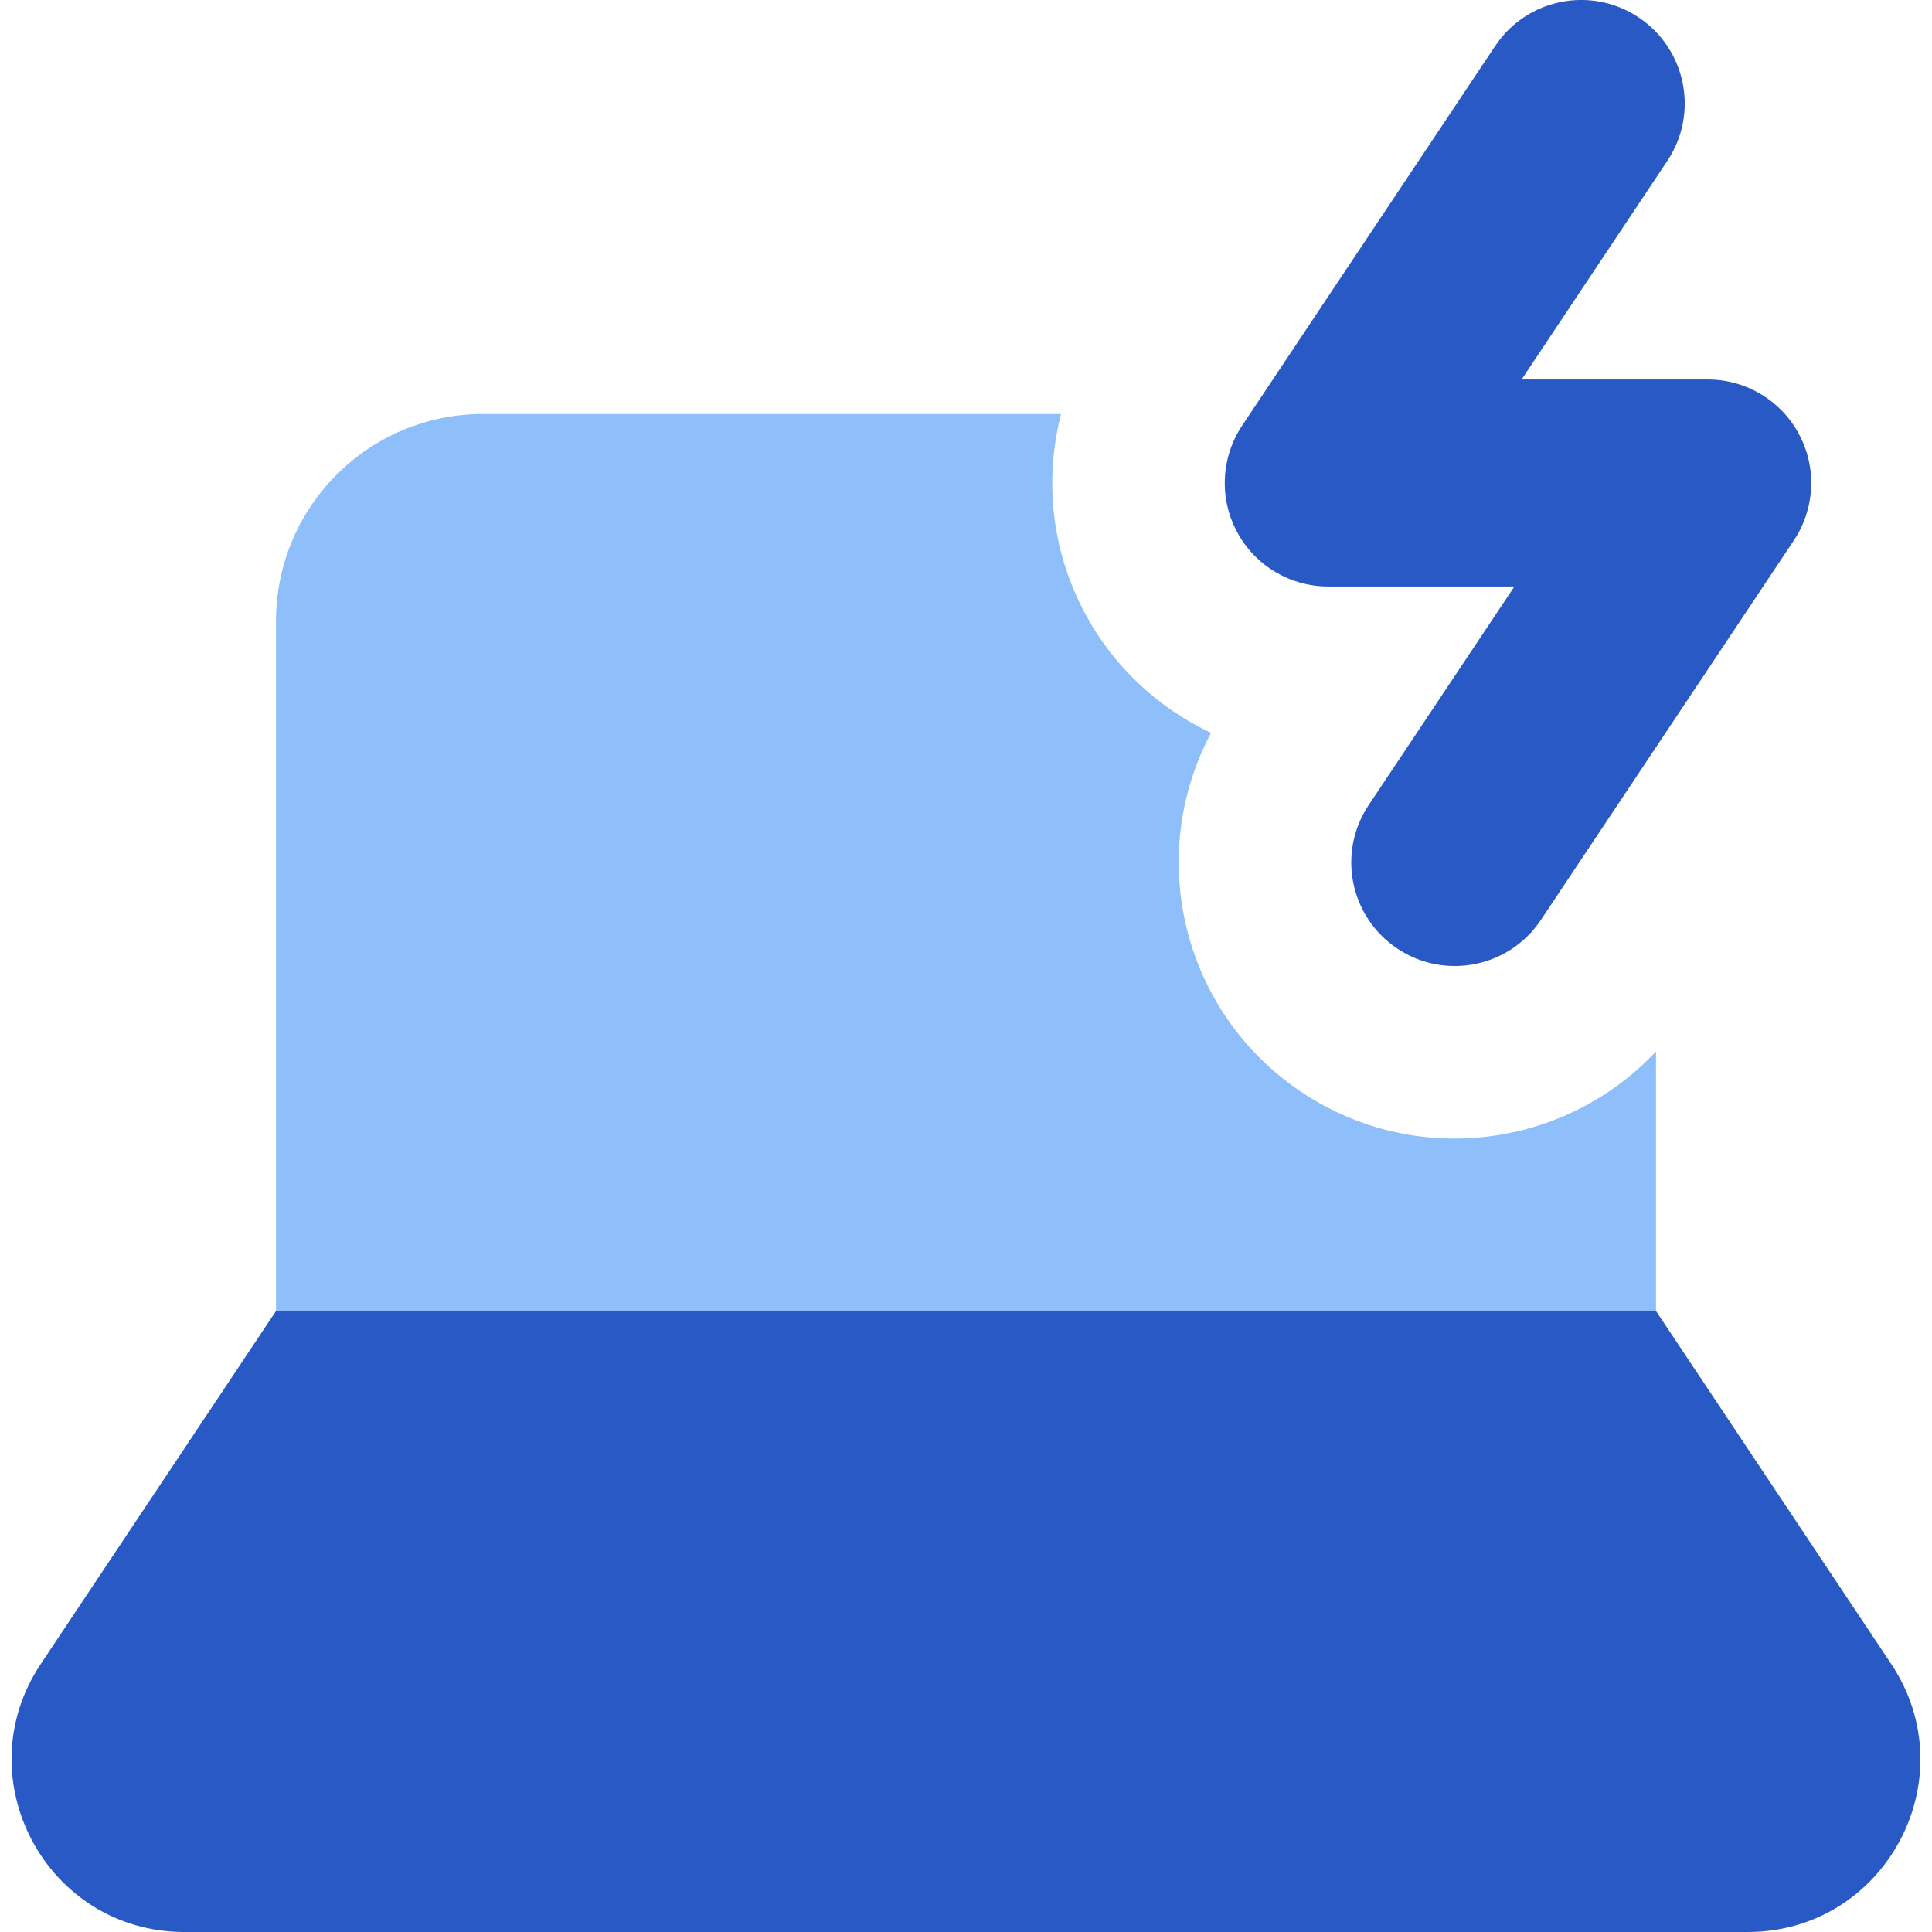
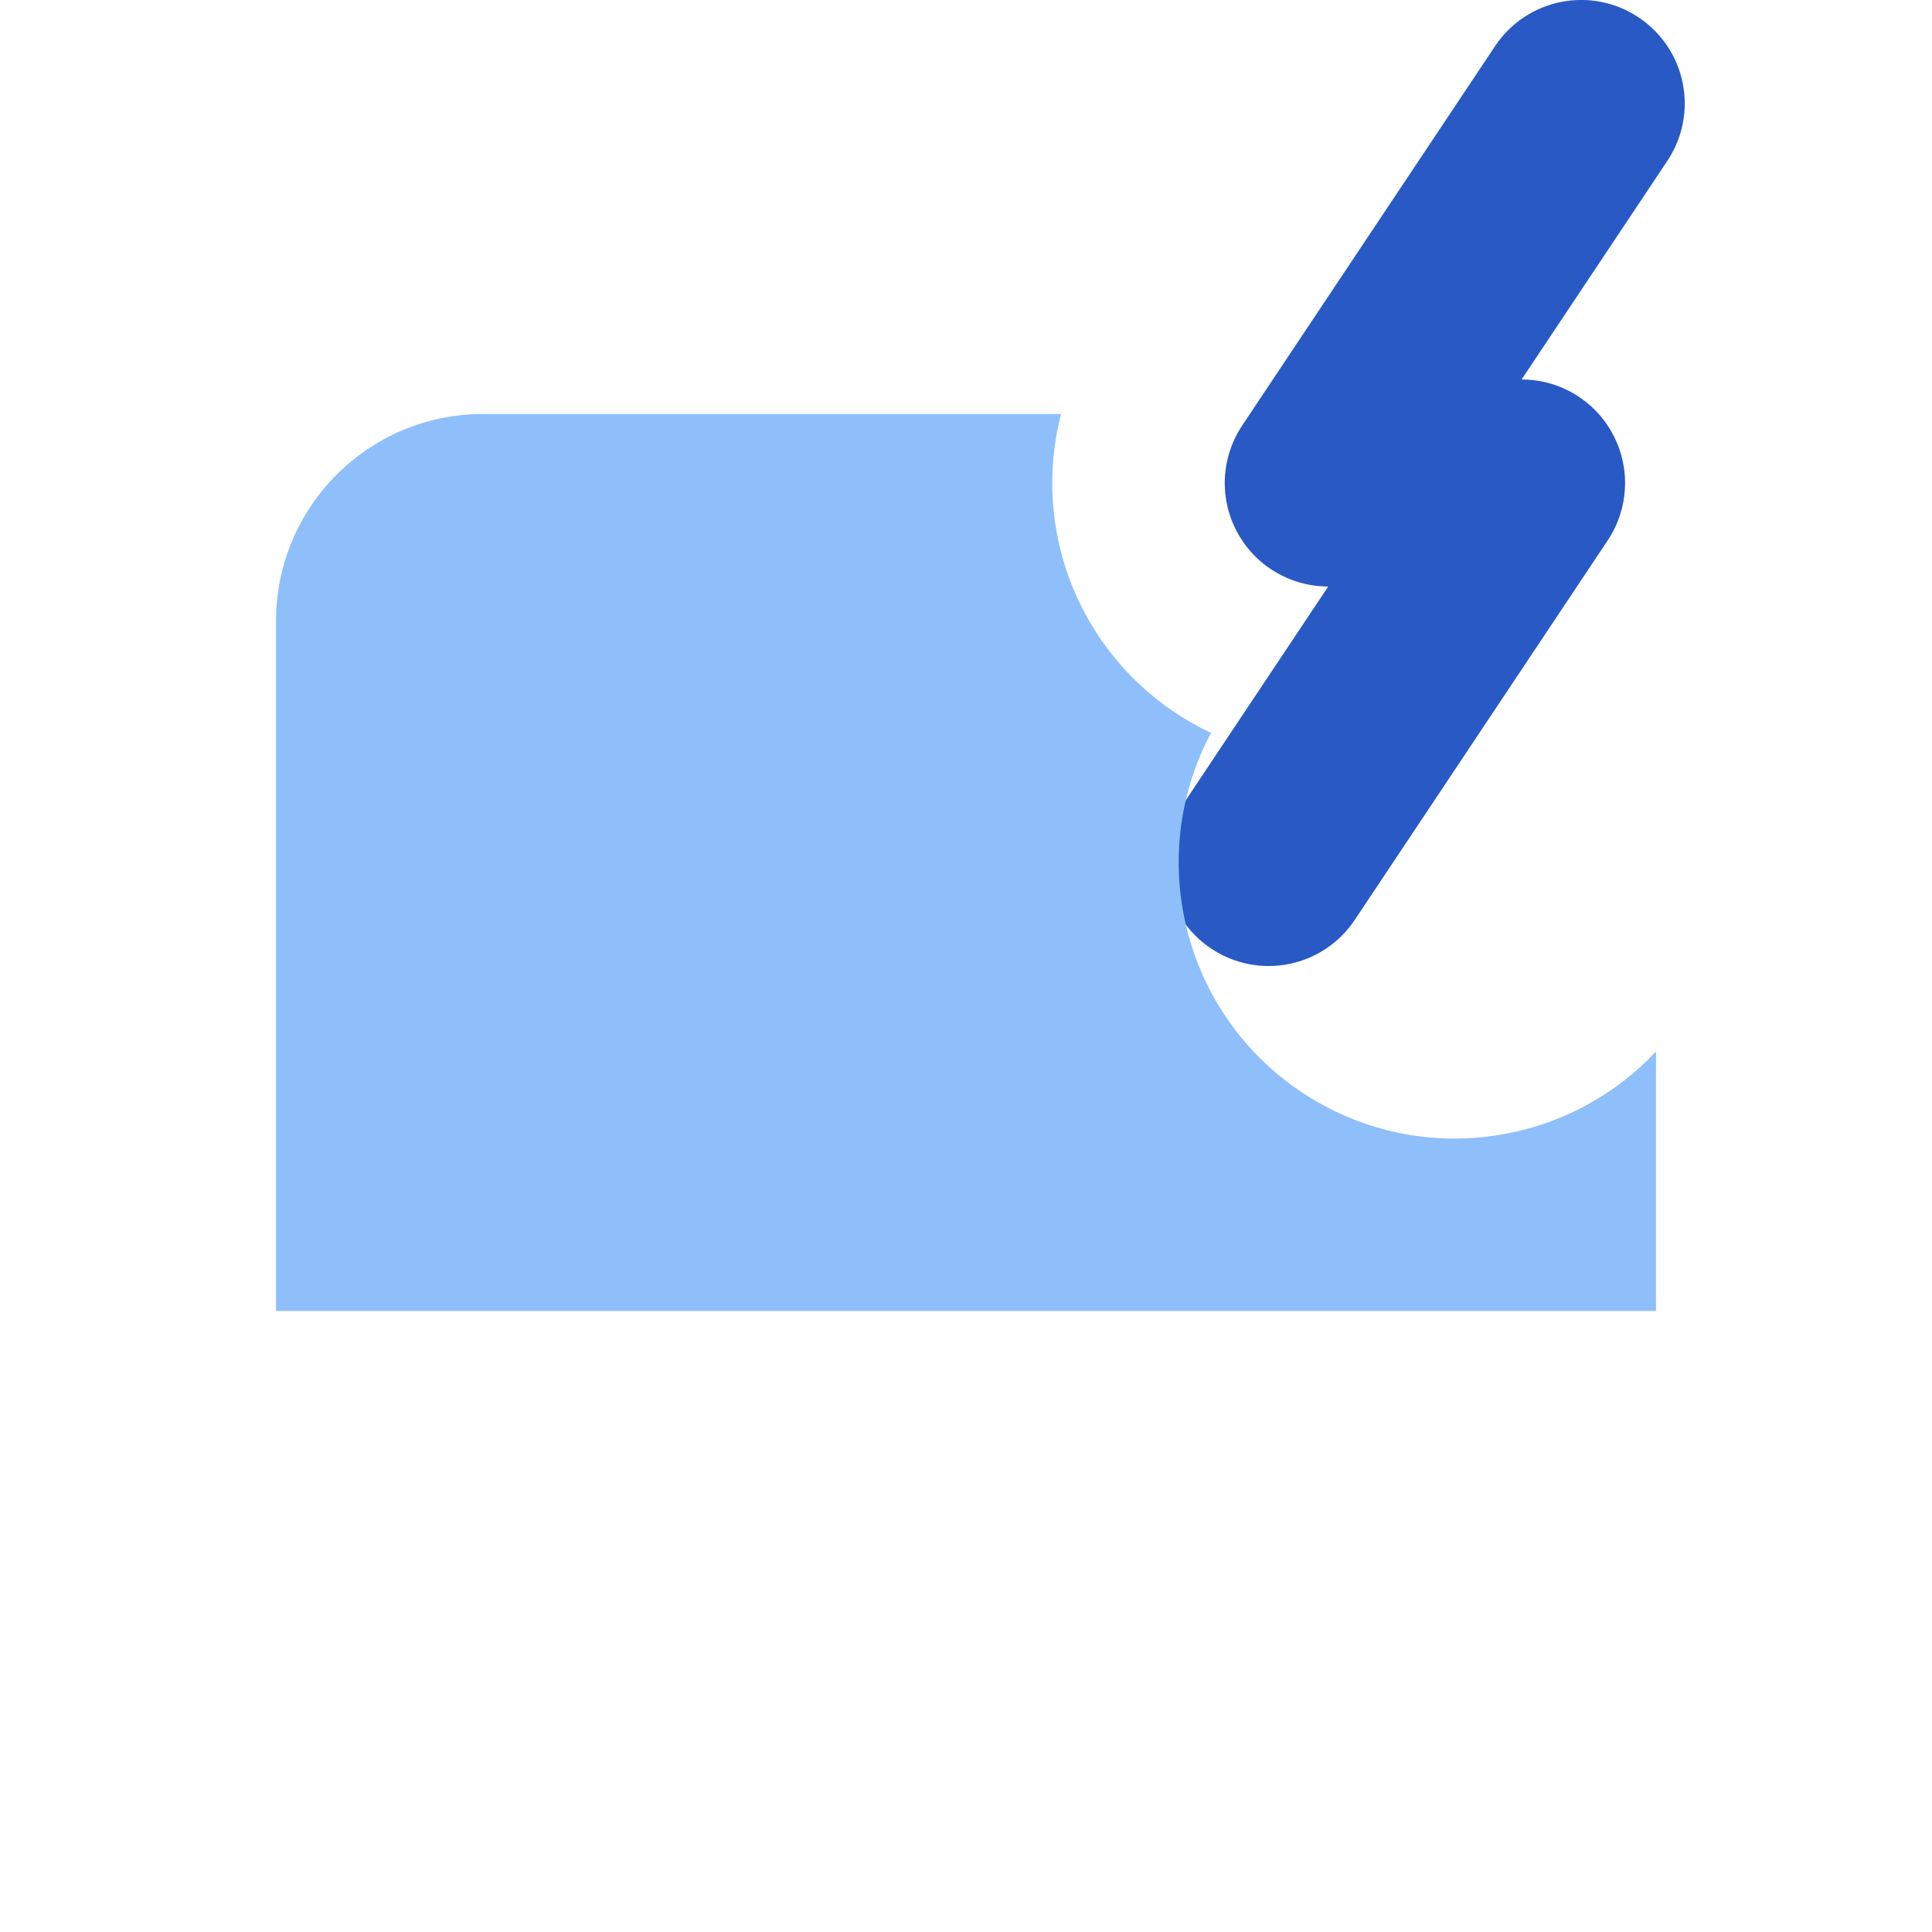
<svg xmlns="http://www.w3.org/2000/svg" fill="none" viewBox="0 0 14 14" id="Laptop-Charging--Streamline-Core">
  <desc>Laptop Charging Streamline Icon: https://streamlinehq.com</desc>
  <g id="laptop-charging--device-laptop-electronics-computer-notebook-charging">
-     <path id="Vector 2538" fill="#2859c5" d="M0.296 12.057 2 9.5h10l1.704 2.557c0.554 0.831 -0.042 1.943 -1.04 1.943H1.336C0.337 14 -0.258 12.887 0.296 12.057Z" stroke-width="1" />
-     <path id="Vector (Stroke)" fill="#2859c5" fill-rule="evenodd" d="M11.874 0.126c0.345 0.23 0.438 0.695 0.208 1.04l-1.056 1.584h1.349c0.277 0 0.531 0.152 0.661 0.396 0.131 0.244 0.116 0.54 -0.037 0.77l-1.833 2.75c-0.23 0.345 -0.696 0.438 -1.04 0.208 -0.345 -0.23 -0.438 -0.695 -0.208 -1.04l1.056 -1.584H9.625c-0.277 0 -0.531 -0.152 -0.661 -0.396 -0.131 -0.244 -0.116 -0.54 0.037 -0.77L10.834 0.334c0.23 -0.345 0.695 -0.438 1.04 -0.208Z" clip-rule="evenodd" stroke-width="1" />
+     <path id="Vector (Stroke)" fill="#2859c5" fill-rule="evenodd" d="M11.874 0.126c0.345 0.23 0.438 0.695 0.208 1.04l-1.056 1.584c0.277 0 0.531 0.152 0.661 0.396 0.131 0.244 0.116 0.54 -0.037 0.77l-1.833 2.75c-0.23 0.345 -0.696 0.438 -1.04 0.208 -0.345 -0.23 -0.438 -0.695 -0.208 -1.04l1.056 -1.584H9.625c-0.277 0 -0.531 -0.152 -0.661 -0.396 -0.131 -0.244 -0.116 -0.54 0.037 -0.77L10.834 0.334c0.23 -0.345 0.695 -0.438 1.04 -0.208Z" clip-rule="evenodd" stroke-width="1" />
    <path id="Subtract" fill="#8fbffa" fill-rule="evenodd" d="M7.688 3H3.5C2.672 3 2 3.672 2 4.5v5h10V7.619c-0.656 0.701 -1.742 0.846 -2.568 0.295 -0.863 -0.576 -1.135 -1.706 -0.656 -2.603 -0.383 -0.18 -0.707 -0.48 -0.914 -0.867 -0.241 -0.45 -0.297 -0.965 -0.173 -1.444Z" clip-rule="evenodd" stroke-width="1" />
  </g>
</svg>